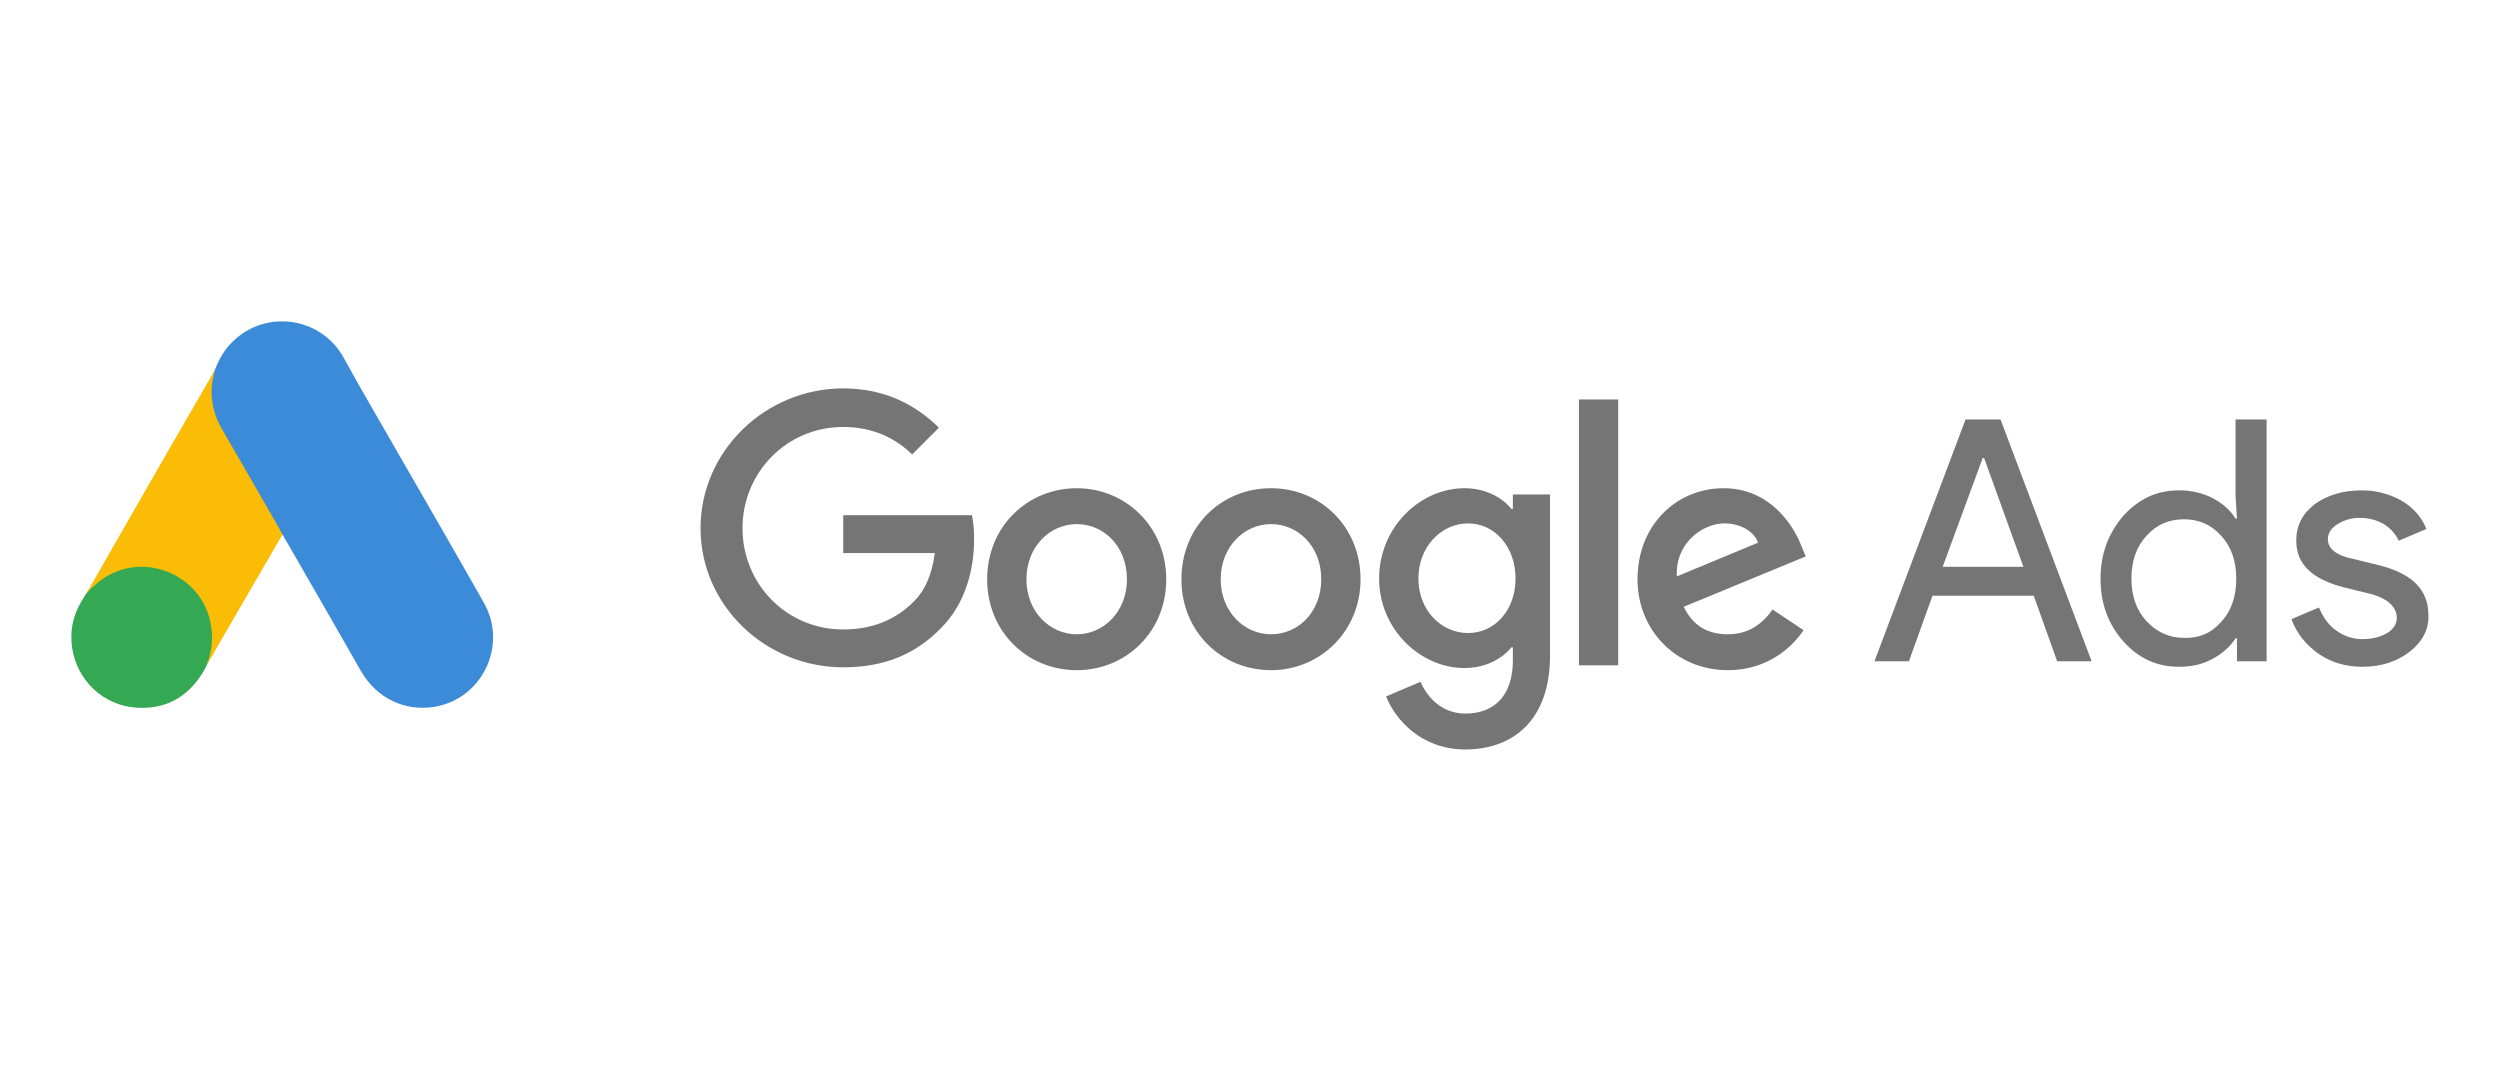
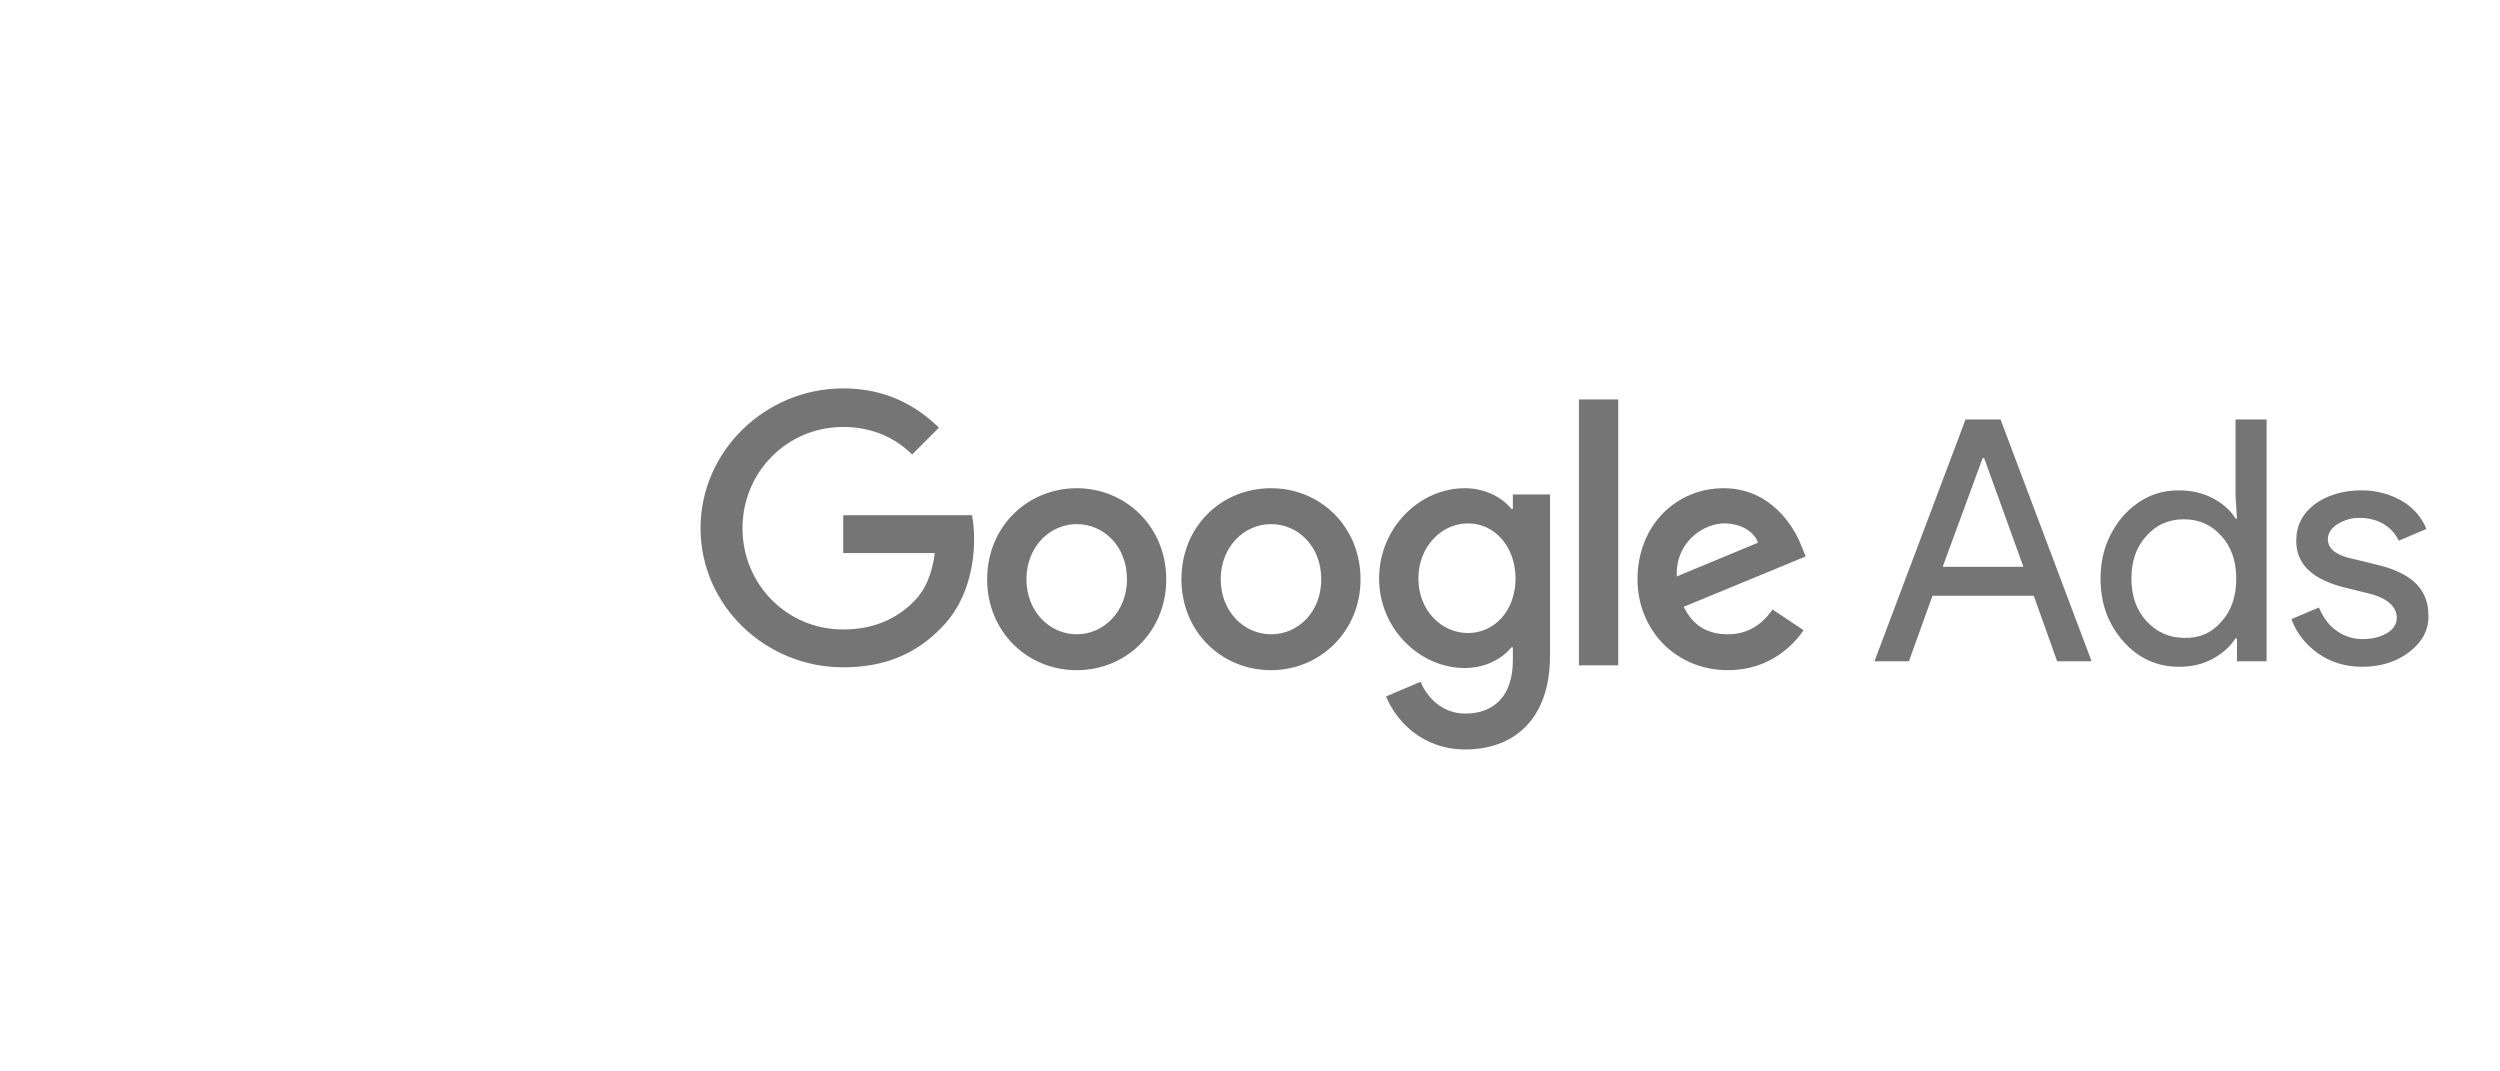
<svg xmlns="http://www.w3.org/2000/svg" width="140" height="60" viewBox="0 0 140 60" fill="none">
  <desc>
			Created with Pixso.
	</desc>
  <defs>
    <clipPath id="clip2026_93583">
-       <rect id="Google_Ads_logo.svg" width="23.682" height="21.661" transform="translate(4 18)" fill="white" fill-opacity="0" />
-     </clipPath>
+       </clipPath>
  </defs>
  <rect id="big_logo / google ads" width="140" height="60" fill="#FFFFFF" fill-opacity="0" />
  <rect id="Frame 1321314614" width="132" height="23.971" transform="translate(4 18)" fill="#FFFFFF" fill-opacity="0" />
  <g clip-path="url(#clip2026_93583)">
    <path id="path" d="M12.03 20.72C12.26 20.12 12.57 19.57 13.04 19.12C14.9 17.3 17.99 17.75 19.25 20.04C20.2 21.78 21.21 23.48 22.19 25.2C23.83 28.05 25.48 30.9 27.1 33.76C28.46 36.16 26.98 39.18 24.28 39.59C22.63 39.84 21.08 39.08 20.22 37.59C18.79 35.08 17.34 32.57 15.9 30.07C15.87 30.01 15.84 29.97 15.8 29.92C15.65 29.8 15.58 29.61 15.48 29.45C14.85 28.33 14.19 27.21 13.55 26.09C13.14 25.37 12.72 24.65 12.31 23.93C11.94 23.28 11.77 22.57 11.78 21.83C11.81 21.45 11.86 21.07 12.03 20.72Z" fill="#3C8BD9" fill-opacity="1" fill-rule="nonzero" />
    <path id="path" d="M12.03 20.72C11.95 21.07 11.87 21.41 11.85 21.77C11.82 22.57 12.02 23.32 12.42 24.01C13.47 25.82 14.51 27.63 15.55 29.44C15.65 29.6 15.72 29.77 15.82 29.92C15.25 30.91 14.68 31.9 14.1 32.89C13.3 34.27 12.5 35.66 11.69 37.05C11.65 37.05 11.64 37.03 11.63 37C11.62 36.92 11.65 36.86 11.67 36.78C12.06 35.35 11.74 34.08 10.76 32.99C10.16 32.33 9.4 31.96 8.52 31.84C7.38 31.68 6.37 31.97 5.47 32.69C5.31 32.81 5.2 32.99 5.01 33.09C4.97 33.09 4.96 33.07 4.95 33.04C5.4 32.25 5.85 31.46 6.31 30.66C8.19 27.38 10.07 24.1 11.97 20.83C11.98 20.79 12.01 20.76 12.03 20.72Z" fill="#FABC04" fill-opacity="1" fill-rule="nonzero" />
    <path id="path" d="M4.98 33.07C5.16 32.91 5.34 32.74 5.53 32.58C7.84 30.75 11.31 32.08 11.81 34.98C11.94 35.67 11.87 36.34 11.66 37.01C11.65 37.07 11.64 37.11 11.62 37.17C11.54 37.33 11.46 37.49 11.37 37.64C10.52 39.04 9.27 39.74 7.64 39.63C5.76 39.5 4.29 38.09 4.03 36.22C3.91 35.31 4.09 34.46 4.56 33.68C4.65 33.51 4.77 33.35 4.87 33.18C4.92 33.15 4.9 33.07 4.98 33.07Z" fill="#34A852" fill-opacity="1" fill-rule="nonzero" />
    <path id="path" d="M4.98 33.07C4.95 33.11 4.95 33.17 4.88 33.18C4.87 33.12 4.91 33.08 4.95 33.03L4.98 33.07Z" fill="#FABC04" fill-opacity="1" fill-rule="nonzero" />
    <path id="path" d="M11.62 37.17C11.58 37.1 11.62 37.06 11.66 37.01C11.67 37.02 11.69 37.04 11.7 37.05L11.62 37.17Z" fill="#E1C025" fill-opacity="1" fill-rule="nonzero" />
  </g>
  <rect id="Frame 1321314613" width="96.765" height="20.217" transform="translate(39.235 21.754)" fill="#FFFFFF" fill-opacity="0" />
  <path id="path" d="M47.22 21.75C42.86 21.75 39.23 25.26 39.23 29.58C39.23 33.9 42.86 37.37 47.22 37.37C49.57 37.37 51.31 36.6 52.7 35.17C54.12 33.75 54.55 31.78 54.55 30.2C54.55 29.7 54.51 29.23 54.43 28.85L47.22 28.85L47.22 30.97L52.35 30.97C52.19 32.17 51.81 33.05 51.19 33.67C50.46 34.4 49.26 35.25 47.22 35.25C44.05 35.25 41.58 32.71 41.58 29.58C41.58 26.46 44.05 23.91 47.22 23.91C48.91 23.91 50.19 24.57 51.08 25.45L52.58 23.95C51.31 22.71 49.61 21.75 47.22 21.75ZM60.3 27.34C57.56 27.34 55.28 29.47 55.28 32.44C55.28 35.37 57.52 37.53 60.3 37.53C63.07 37.53 65.31 35.37 65.31 32.44C65.31 29.5 63.04 27.34 60.3 27.34ZM60.3 35.52C58.79 35.52 57.48 34.25 57.48 32.44C57.48 30.62 58.79 29.35 60.3 29.35C61.8 29.35 63.11 30.58 63.11 32.44C63.11 34.25 61.8 35.52 60.3 35.52ZM71.18 27.34C68.4 27.34 66.16 29.47 66.16 32.44C66.16 35.37 68.4 37.53 71.18 37.53C73.91 37.53 76.19 35.37 76.19 32.44C76.19 29.5 73.95 27.34 71.18 27.34ZM71.18 35.52C69.67 35.52 68.36 34.25 68.36 32.44C68.36 30.62 69.67 29.35 71.18 29.35C72.68 29.35 73.99 30.58 73.99 32.44C73.99 34.25 72.72 35.52 71.18 35.52ZM82.02 27.34C79.51 27.34 77.23 29.54 77.23 32.4C77.23 35.21 79.51 37.41 82.02 37.41C83.21 37.41 84.14 36.87 84.64 36.25L84.72 36.25L84.72 36.99C84.72 38.92 83.71 39.96 82.06 39.96C80.71 39.96 79.9 39 79.55 38.18L77.62 39C78.16 40.34 79.62 41.97 82.06 41.97C84.64 41.97 86.8 40.42 86.8 36.72L86.8 27.69L84.72 27.69L84.72 28.5L84.64 28.5C84.14 27.88 83.21 27.34 82.02 27.34ZM82.21 35.45C80.71 35.45 79.43 34.17 79.43 32.4C79.43 30.62 80.71 29.31 82.21 29.31C83.71 29.31 84.87 30.62 84.87 32.4C84.87 34.17 83.71 35.45 82.21 35.45ZM88.42 22.37L90.62 22.37L90.62 37.26L88.42 37.26L88.42 22.37ZM96.52 27.34C93.9 27.34 91.7 29.39 91.7 32.44C91.7 35.29 93.86 37.53 96.76 37.53C99.11 37.53 100.46 36.1 101 35.29L99.26 34.13C98.68 34.98 97.87 35.52 96.76 35.52C95.6 35.52 94.79 35.02 94.29 33.98L101.12 31.16L100.88 30.58C100.46 29.47 99.15 27.34 96.52 27.34ZM93.9 32.28C93.82 30.31 95.44 29.31 96.56 29.31C97.45 29.31 98.22 29.74 98.45 30.39L93.9 32.28Z" fill="#757575" fill-opacity="1" fill-rule="nonzero" />
  <path id="path" d="M104.97 37.03L110.07 23.49L112.03 23.49L117.13 37.03L115.2 37.03L113.89 33.36L108.22 33.36L106.9 37.03L104.97 37.03ZM108.79 31.74L113.31 31.74L111.11 25.65L111.03 25.65L108.79 31.74Z" fill="#757575" fill-opacity="1" fill-rule="nonzero" />
  <path id="path" d="M118.9 35.91C118.05 34.94 117.63 33.79 117.63 32.4C117.63 31.05 118.05 29.89 118.9 28.89C119.79 27.92 120.79 27.46 122.03 27.46C122.72 27.46 123.34 27.61 123.88 27.88C124.46 28.19 124.88 28.54 125.19 29.04L125.27 29.04L125.19 27.77L125.19 23.49L126.93 23.49L126.93 37.03L125.27 37.03L125.27 35.75L125.19 35.75C124.88 36.22 124.46 36.6 123.88 36.91C123.3 37.22 122.68 37.34 122.03 37.34C120.79 37.34 119.75 36.87 118.9 35.91ZM124.38 34.83C124.96 34.21 125.23 33.4 125.23 32.4C125.23 31.43 124.96 30.62 124.38 30C123.84 29.39 123.15 29.08 122.3 29.08C121.45 29.08 120.75 29.39 120.21 30C119.63 30.62 119.36 31.43 119.36 32.4C119.36 33.36 119.63 34.17 120.21 34.79C120.79 35.41 121.49 35.72 122.3 35.72C123.15 35.75 123.84 35.45 124.38 34.83Z" fill="#757575" fill-opacity="1" fill-rule="nonzero" />
  <path id="path" d="M134.95 36.49C134.26 37.03 133.37 37.34 132.29 37.34C131.36 37.34 130.55 37.1 129.82 36.6C129.13 36.1 128.62 35.49 128.32 34.67L129.86 34.02C130.09 34.56 130.4 35.02 130.86 35.33C131.29 35.64 131.79 35.79 132.29 35.79C132.83 35.79 133.29 35.68 133.68 35.45C134.06 35.22 134.22 34.91 134.22 34.6C134.22 34.02 133.76 33.56 132.87 33.29L131.29 32.9C129.47 32.44 128.59 31.59 128.59 30.28C128.59 29.43 128.93 28.77 129.63 28.23C130.32 27.73 131.21 27.46 132.25 27.46C133.06 27.46 133.79 27.65 134.49 28.04C135.14 28.42 135.61 28.96 135.88 29.62L134.33 30.28C134.14 29.89 133.87 29.58 133.49 29.35C133.1 29.12 132.64 29 132.14 29C131.67 29 131.29 29.12 130.9 29.35C130.55 29.58 130.36 29.85 130.36 30.2C130.36 30.74 130.86 31.13 131.87 31.32L133.25 31.66C135.11 32.13 135.99 33.05 135.99 34.44C136.03 35.25 135.64 35.95 134.95 36.49Z" fill="#757575" fill-opacity="1" fill-rule="nonzero" />
</svg>